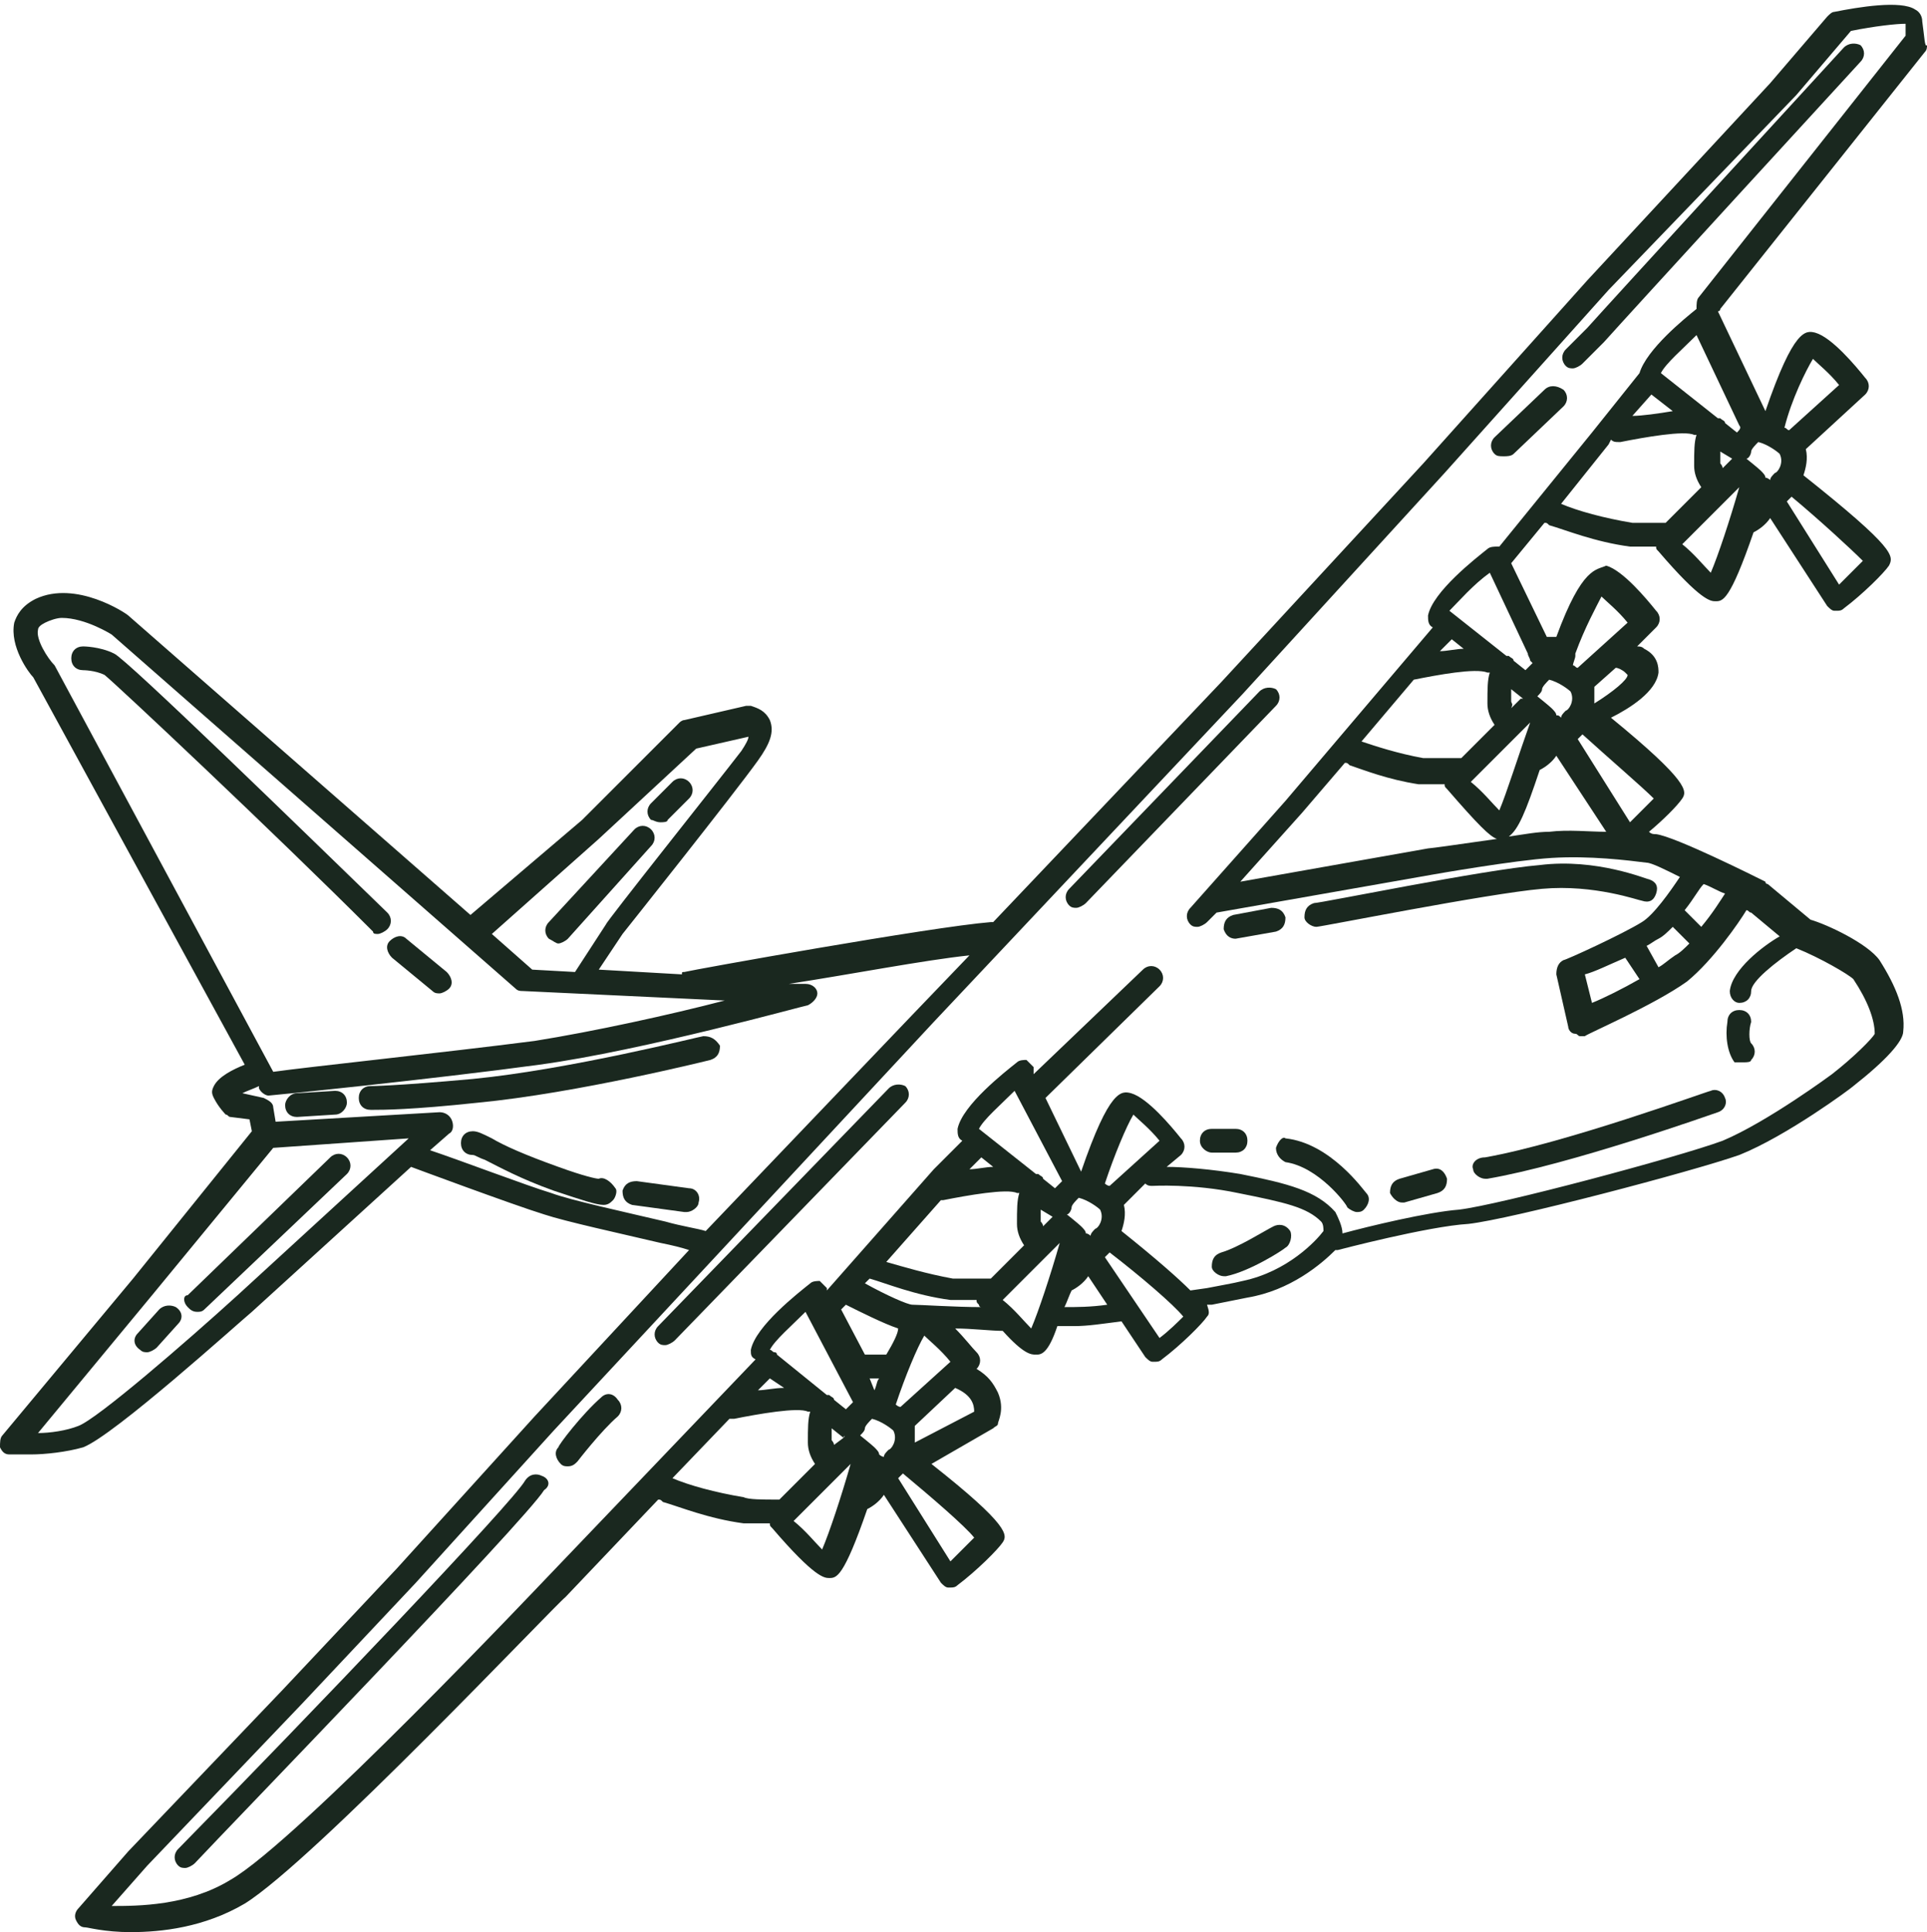
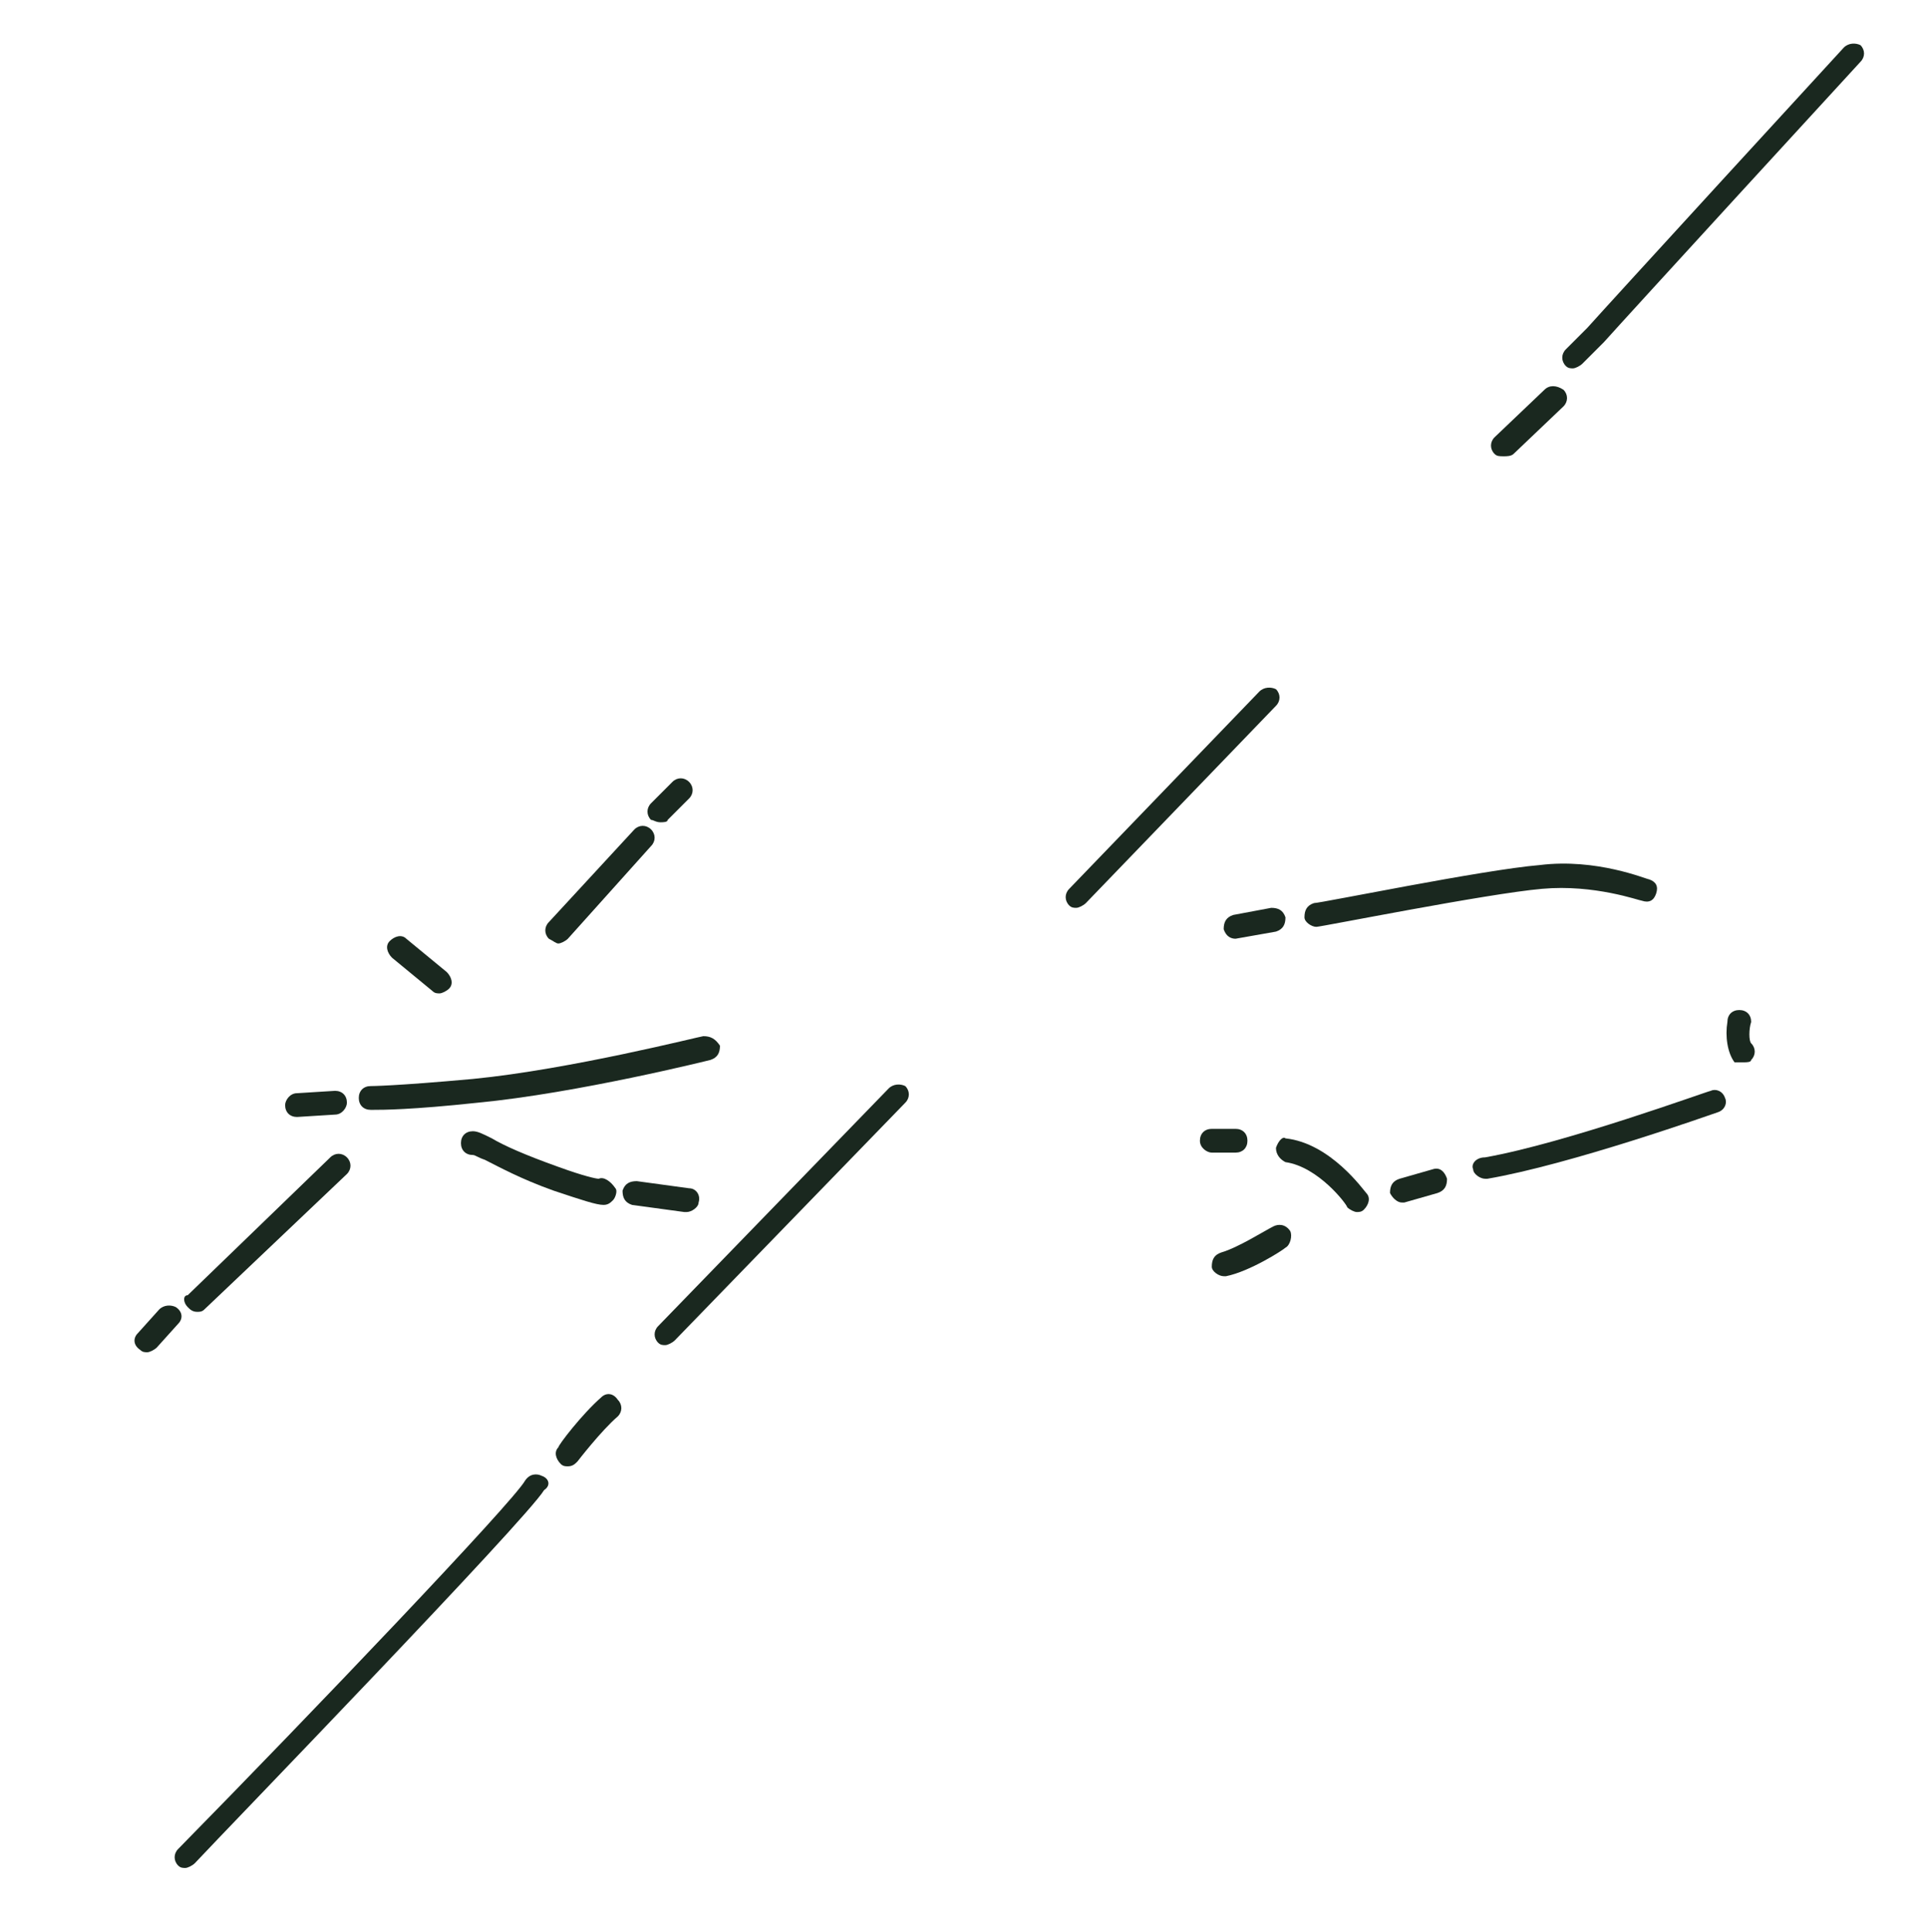
<svg xmlns="http://www.w3.org/2000/svg" fill="#1a281f" height="81.3" preserveAspectRatio="xMidYMid meet" version="1" viewBox="9.5 9.2 81.1 81.3" width="81.1" zoomAndPan="magnify">
  <g>
    <g id="change1_1">
-       <path d="M90.4,10.1c0-0.2-0.1-0.4-0.3-0.5c-0.6-0.4-2.4-0.1-3.4,0.1c-0.1,0-0.2,0.1-0.3,0.2l-2.4,2.8L76.3,21l-6.9,7.7l-8.5,9.2 L51.3,48c0,0,0,0-0.1,0c-2.5,0.2-12.5,2-12.9,2.1c-0.1,0-0.1,0-0.1,0.1L34.7,50l1-1.5c0,0,4.7-5.9,5.7-7.3 c0.5-0.7,0.7-1.2,0.5-1.7c-0.2-0.4-0.5-0.5-0.8-0.6c-0.1,0-0.1,0-0.2,0l-2.6,0.6c-0.1,0-0.2,0.1-0.2,0.1L34,43.7l-4.7,4L14.9,35.1 c-0.1-0.1-2.2-1.5-3.9-0.7c-0.6,0.3-0.8,0.7-0.9,1c-0.2,1,0.6,2.1,0.8,2.3L19.8,54c-0.5,0.2-1.1,0.5-1.3,0.9 c-0.1,0.2-0.1,0.3,0,0.5c0.2,0.4,0.5,0.7,0.5,0.7c0.1,0,0.1,0.1,0.2,0.1l0.8,0.1l0.1,0.5L15.1,63l-5.5,6.6 c-0.1,0.1-0.1,0.3-0.1,0.5c0.1,0.2,0.2,0.3,0.4,0.3c0,0,0.4,0,0.9,0c0.6,0,1.5-0.1,2.2-0.3c1.3-0.5,6.5-5.2,7.1-5.7l6.7-6.1l0,0 c0,0,4.3,1.6,5.6,2c0.9,0.3,3.2,0.8,4.9,1.2c0.5,0.1,0.9,0.2,1.2,0.3l-6.5,7l-5.8,6.4l-4.8,5.1l-6.5,6.8l-2.1,2.4 c-0.1,0.1-0.2,0.3-0.1,0.5c0.1,0.2,0.2,0.3,0.4,0.3c0.1,0,0.8,0.2,1.9,0.2c1.3,0,3.1-0.2,4.8-1.2c2.9-1.8,13-12.5,13.5-12.9 l3.9-4.1c0.1,0,0.1,0,0.2,0.1c0.7,0.2,1.9,0.7,3.4,0.9c0.2,0,0.5,0,0.7,0c0.1,0,0.2,0,0.4,0c0,0.1,0,0.1,0.1,0.2 c1.8,2.1,2.2,2.1,2.4,2.1c0.3,0,0.6,0,1.6-2.9c0.2-0.1,0.5-0.3,0.7-0.6l2.4,3.7c0.1,0.1,0.2,0.2,0.3,0.2c0,0,0.1,0,0.1,0 c0.1,0,0.2,0,0.3-0.1c0.8-0.6,1.7-1.5,1.9-1.8c0.2-0.3,0.3-0.7-3-3.3l2.6-1.5c0.1-0.1,0.2-0.1,0.2-0.2c0-0.1,0.3-0.6,0-1.3 c-0.2-0.4-0.4-0.7-0.9-1c0.2-0.2,0.2-0.5,0-0.7c-0.2-0.2-0.5-0.6-0.9-1c0.7,0,1.5,0.1,2,0.1c0.9,1,1.2,1,1.4,1 c0.2,0,0.5,0,0.9-1.2c0,0,0,0,0,0c0.2,0,0.5,0,0.7,0c0.6,0,1.2-0.1,2-0.2l1,1.5c0.1,0.1,0.2,0.2,0.3,0.2c0,0,0.1,0,0.1,0 c0.1,0,0.2,0,0.3-0.1c0.8-0.6,1.7-1.5,1.9-1.8c0.1-0.1,0.1-0.2,0-0.5l0.2,0c0.5-0.1,1-0.2,1.5-0.3c1.8-0.3,3.1-1.4,3.7-2 c0,0,0,0,0.1,0c0,0,3.8-1,5.5-1.1c1.8-0.2,9.4-2.2,11.4-2.9c2-0.8,4.7-2.8,4.8-2.9c1.4-1.1,2.1-1.9,2.1-2.3c0.1-0.9-0.3-1.9-1-3 c-0.5-0.7-2.2-1.5-2.9-1.7l-1.8-1.5c0,0-0.1,0-0.1-0.1c-0.4-0.2-3.8-1.9-4.6-2c-0.1,0-0.2,0-0.3-0.1c0.6-0.5,1.2-1.1,1.4-1.4 c0.2-0.3,0.3-0.7-3-3.4c0.8-0.4,1.9-1.1,2-1.9c0-0.2,0-0.7-0.6-1c-0.1-0.1-0.2-0.1-0.3-0.1l0.8-0.8c0.2-0.2,0.2-0.5,0-0.7 c-0.4-0.5-1.4-1.7-2.1-1.9C76.7,33.2,76.1,33,75,36c-0.2,0-0.3,0-0.4,0l-1.5-3.1l1.4-1.7c0.1,0,0.1,0,0.2,0.1 c0.7,0.2,1.9,0.7,3.4,0.9c0.2,0,0.5,0,0.7,0c0.1,0,0.2,0,0.4,0c0,0.1,0,0.1,0.1,0.2c1.8,2.1,2.2,2.1,2.4,2.1c0.3,0,0.6,0,1.6-2.9 c0.2-0.1,0.5-0.3,0.7-0.6l2.4,3.7c0.1,0.1,0.2,0.2,0.3,0.2c0,0,0.1,0,0.1,0c0.1,0,0.2,0,0.3-0.1c0.8-0.6,1.7-1.5,1.9-1.8 c0.2-0.4,0.3-0.7-3.6-3.8c0.1-0.3,0.2-0.7,0.1-1.1l2.5-2.3c0.2-0.2,0.2-0.5,0-0.7c-0.4-0.5-1.4-1.7-2.1-1.9 c-0.4-0.1-0.9-0.2-2.1,3.3l-2-4.2c0,0,0.1,0,0.1-0.1l8.6-10.8c0.1-0.1,0.1-0.2,0.1-0.3C90.5,11.2,90.5,10.8,90.4,10.1z M34.7,44.5 l4.1-3.8l2.2-0.5c0,0.1-0.1,0.3-0.3,0.6c-1,1.3-5.7,7.2-5.7,7.3l-1.3,2l-1.8-0.1l-1.7-1.5L34.7,44.5z M11.8,37.2 c-0.3-0.3-0.8-1.1-0.7-1.5c0-0.1,0.1-0.2,0.3-0.3c0.2-0.1,0.5-0.2,0.7-0.2c1,0,2.1,0.7,2.1,0.7c0,0,0,0,0,0l17,14.9 c0.1,0.1,0.2,0.1,0.3,0.1l8.5,0.4c-2.3,0.6-5.5,1.3-8,1.7c-3.9,0.5-9.6,1.1-11,1.3L11.8,37.2C11.8,37.2,11.8,37.2,11.8,37.2z M19.5,63.7c-2.2,2-5.9,5.2-6.7,5.5c-0.5,0.2-1.2,0.3-1.7,0.3l4.8-5.8l5.1-6.2l5.7-0.4L19.5,63.7z M37.5,60.6 c-1.7-0.4-4-0.9-4.8-1.2c-1-0.3-3.9-1.4-5.1-1.8l0.8-0.7c0.2-0.1,0.2-0.4,0.1-0.6c-0.1-0.2-0.3-0.3-0.5-0.3l-6.9,0.4l-0.1-0.6 c0-0.2-0.2-0.3-0.4-0.4l-0.9-0.2c0,0,0,0,0,0c0.2-0.1,0.5-0.2,0.7-0.3l0,0.1c0.1,0.2,0.3,0.3,0.4,0.3c0,0,0,0,0,0 c0.1,0,7-0.7,11.4-1.3c4.4-0.6,11.2-2.5,11.3-2.5c0.2-0.1,0.4-0.3,0.4-0.5s-0.2-0.4-0.5-0.4l-0.7,0c2.6-0.4,5.7-1,7.6-1.2 l-2.4,2.5c0,0,0,0,0,0c0,0,0,0,0,0L39.2,61C38.9,60.9,38.2,60.8,37.5,60.6z M40.8,72.2c-1.2-0.2-2.3-0.5-3-0.8l2.4-2.5 c0,0,0,0,0.1,0c0,0,0.1,0,0.1,0c1-0.2,2.7-0.5,3.1-0.3c0,0,0.1,0,0.1,0c-0.1,0.3-0.1,0.7-0.1,1.3c0,0.3,0.1,0.6,0.3,0.9l-1.5,1.5 c0,0-0.1,0-0.1,0C41.6,72.3,41,72.3,40.8,72.2z M54.2,58.9c-0.1,0.1-0.2,0.2-0.3,0.3l-0.5-0.4c0-0.1-0.1-0.1-0.2-0.2 c0,0,0,0-0.1,0l-2.4-1.9c0.2-0.4,0.9-1,1.5-1.6L54.2,58.9z M56.2,59.1C56.1,59.1,56,59,56,59c0.4-1.2,0.9-2.4,1.2-2.9 c0.2,0.2,0.7,0.6,1.1,1.1L56.2,59.1z M53.8,60.4l-0.4,0.4c0-0.1-0.1-0.2-0.1-0.2c0-0.2,0-0.4,0-0.5L53.8,60.4 C53.9,60.3,53.9,60.3,53.8,60.4C53.9,60.4,53.8,60.4,53.8,60.4z M54.6,60c0-0.1,0.2-0.3,0.3-0.4c0.4,0.1,0.8,0.4,0.9,0.5 c0.2,0.4-0.1,0.8-0.2,0.8c-0.1,0.1-0.2,0.2-0.2,0.3c0,0-0.1-0.1-0.2-0.1c0-0.1-0.1-0.2-0.2-0.3c-0.1-0.1-0.6-0.5-0.6-0.5 c0,0,0,0,0,0C54.5,60.3,54.6,60.1,54.6,60z M51.3,58.3c-0.3,0-0.7,0.1-1,0.1l0.5-0.5L51.3,58.3z M49.1,59.7 C49.1,59.7,49.1,59.7,49.1,59.7c0.1,0,0.1,0,0.1,0c1-0.2,2.7-0.5,3.1-0.3c0,0,0.1,0,0.1,0c-0.1,0.3-0.1,0.7-0.1,1.3 c0,0.3,0.1,0.6,0.3,0.9L51.2,63c0,0-0.1,0-0.1,0c-0.7,0-1.3,0-1.5,0c-1.1-0.2-2.1-0.5-2.8-0.7L49.1,59.7z M47.4,68.4 c-0.1,0-0.2-0.1-0.2-0.1c0.4-1.2,0.9-2.4,1.2-2.9c0.2,0.2,0.7,0.6,1.1,1.1L47.4,68.4z M45,69.7L44.6,70c0-0.1-0.1-0.2-0.1-0.2 c0-0.2,0-0.4,0-0.5L45,69.7C45,69.6,45.1,69.6,45,69.7C45,69.7,45,69.7,45,69.7z M46.3,67.7l-0.2-0.5c0.1,0,0.2,0,0.4,0 C46.4,67.3,46.4,67.5,46.3,67.7z M46.5,70.4c0-0.1-0.1-0.2-0.2-0.3c-0.1-0.1-0.6-0.5-0.6-0.5c0,0,0,0,0,0c0.1-0.1,0.2-0.2,0.2-0.3 c0-0.1,0.2-0.3,0.3-0.4c0.4,0.1,0.8,0.4,0.9,0.5c0.2,0.4-0.1,0.8-0.2,0.8c-0.1,0.1-0.2,0.2-0.2,0.3C46.6,70.5,46.5,70.4,46.5,70.4 z M46.8,66.2c-0.4,0-0.7,0-0.9,0l-1-1.9l0.2-0.2c0.6,0.3,1.6,0.8,2.2,1C47.3,65.3,47.1,65.7,46.8,66.2z M45.4,68.2 c-0.1,0.1-0.2,0.2-0.3,0.3l-0.5-0.4c0-0.1-0.1-0.1-0.2-0.2c0,0,0,0-0.1,0l-2.1-1.7c0,0,0-0.1-0.1-0.1c-0.1,0-0.1-0.1-0.2-0.1 c0.2-0.4,0.9-1,1.5-1.6L45.4,68.2z M41.9,67.2l0.6,0.4c-0.4,0-0.8,0.1-1.1,0.1L41.9,67.2z M44.1,74.4c-0.3-0.3-0.7-0.8-1.2-1.2 l1.9-1.9c0,0,0,0,0,0c0,0,0.1-0.1,0.1-0.1l0.4-0.4c0,0,0,0,0,0C44.9,72.2,44.4,73.7,44.1,74.4z M50.5,73.9c-0.2,0.2-0.6,0.6-1,1 l-2.2-3.5c0.1-0.1,0.1-0.1,0.2-0.2C48.7,72.2,50.1,73.4,50.5,73.9z M50.5,68.6L48,69.9c0-0.2,0-0.5,0-0.7l1.7-1.6c0,0,0,0,0,0 C50.4,67.9,50.5,68.3,50.5,68.6z M47.9,64.1C47.9,64.1,47.9,64.1,47.9,64.1c-0.2,0-1.1-0.4-2-0.9l0.2-0.2c0,0,0,0,0,0 c0.7,0.2,1.9,0.7,3.4,0.9c0.2,0,0.5,0,0.7,0c0.1,0,0.2,0,0.4,0c0,0.1,0,0.1,0.1,0.2c0,0,0,0.1,0.1,0.1 C49.7,64.2,48.2,64.1,47.9,64.1z M52.9,65.1c-0.3-0.3-0.7-0.8-1.2-1.2l1.9-1.9c0,0,0,0,0,0c0,0,0.1-0.1,0.1-0.1l0.4-0.4 c0,0,0,0,0,0C53.7,62.9,53.2,64.4,52.9,65.1z M54.3,64.2c0.1-0.2,0.2-0.5,0.3-0.7c0.2-0.1,0.5-0.3,0.7-0.6l0.8,1.2 C55.4,64.2,54.8,64.2,54.3,64.2z M58.3,65.5L56,62.1c0.1-0.1,0.1-0.1,0.2-0.2c1.3,1,2.7,2.2,3.1,2.7 C59.1,64.8,58.7,65.2,58.3,65.5z M61.8,63.1c-0.4,0.1-1,0.2-1.5,0.3l-0.7,0.1c-0.5-0.5-1.4-1.3-2.9-2.5c0.1-0.3,0.2-0.7,0.1-1.1 l0.9-0.9c0.1,0.1,0.2,0.1,0.3,0.1c0,0,1.7-0.1,3.6,0.3c2,0.4,2.9,0.6,3.5,1.2c0.1,0.1,0.1,0.3,0.1,0.4 C64.9,61.4,63.7,62.7,61.8,63.1z M77.9,49.5l0.6,0.9c-0.7,0.4-1.5,0.8-2,1l-0.3-1.2C76.6,50.1,77.2,49.8,77.9,49.5z M79.3,49.9 l-0.5-0.9c0.2-0.1,0.3-0.2,0.5-0.3c0.2-0.1,0.4-0.3,0.6-0.5l0.7,0.7c-0.2,0.2-0.4,0.4-0.6,0.5C79.7,49.6,79.5,49.8,79.3,49.9z M81.1,48.2l-0.7-0.7c0.4-0.5,0.6-0.9,0.8-1.1c0.3,0.1,0.6,0.3,0.9,0.4C81.9,47.1,81.6,47.6,81.1,48.2z M72.2,33.3l1.6,3.4 c0,0,0,0,0,0c0,0.1,0.1,0.2,0.1,0.3l0.1,0.1c-0.1,0.1-0.2,0.2-0.3,0.3l-0.5-0.4c0-0.1-0.1-0.1-0.2-0.2c0,0,0,0-0.1,0l-2.4-1.9 C70.9,34.5,71.5,33.8,72.2,33.3z M73.1,38.7c0-0.2,0-0.4,0-0.5l0.5,0.4c0,0,0,0,0,0c0,0,0,0-0.1,0l-0.4,0.4 C73.2,38.8,73.1,38.8,73.1,38.7z M73.4,40.1C73.4,40.1,73.4,40.1,73.4,40.1c0.1-0.1,0.1-0.1,0.1-0.1l0.4-0.4c0,0,0,0,0,0 c-0.5,1.4-1,3-1.3,3.7c-0.3-0.3-0.7-0.8-1.2-1.2L73.4,40.1z M75,39.3c0-0.1-0.1-0.2-0.2-0.3c-0.1-0.1-0.6-0.5-0.6-0.5c0,0,0,0,0,0 c0.1-0.1,0.2-0.2,0.2-0.3c0-0.1,0.2-0.3,0.3-0.4c0.4,0.1,0.8,0.4,0.9,0.5c0.2,0.4-0.1,0.8-0.2,0.8c-0.1,0.1-0.2,0.2-0.2,0.3 C75.1,39.3,75.1,39.3,75,39.3z M71.1,36.5c-0.3,0-0.7,0.1-1,0.1l0.5-0.5L71.1,36.5z M69,37.8c1-0.2,2.6-0.5,3.1-0.3 c0,0,0.1,0,0.1,0c-0.1,0.3-0.1,0.7-0.1,1.3c0,0.3,0.1,0.6,0.3,0.9L71,41.1c0,0-0.1,0-0.1,0c-0.7,0-1.3,0-1.5,0 c-1.1-0.2-2-0.5-2.6-0.7L69,37.8z M66.1,41.3c0.1,0,0.1,0,0.2,0.1c0.6,0.2,1.6,0.6,2.9,0.8c0.2,0,0.5,0,0.7,0c0.1,0,0.2,0,0.4,0 c0,0.1,0,0.1,0.1,0.2c1.3,1.5,1.8,2,2.1,2.1c-1.4,0.2-2.8,0.4-2.9,0.4l-7.9,1.4l2.6-2.9L66.1,41.3z M74.3,41.6 c0.2-0.1,0.5-0.3,0.7-0.6l2.1,3.2c-0.7,0-1.6-0.1-2.4,0c-0.5,0-1,0.1-1.7,0.2C73.4,44.1,73.7,43.4,74.3,41.6z M79.1,42.8 c-0.2,0.2-0.6,0.6-1,1l-2.2-3.5c0.1-0.1,0.1-0.1,0.2-0.2C77.2,41.1,78.6,42.3,79.1,42.8z M77.9,37.5c0.1,0.1,0.1,0.1,0.1,0.1 c0,0.2-0.6,0.7-1.4,1.2c0-0.2,0-0.4,0-0.7l0.9-0.8C77.6,37.3,77.8,37.4,77.9,37.5z M76.9,34.3c0.2,0.2,0.7,0.6,1.1,1.1l-2.1,1.9 c-0.1,0-0.1-0.1-0.2-0.1c0-0.1,0.1-0.3,0.1-0.4c0,0,0-0.1,0-0.1C76.2,35.6,76.7,34.7,76.9,34.3z M78.2,31.2 c-1.2-0.2-2.3-0.5-3-0.8l2-2.5l0.1-0.2c0.1,0.1,0.2,0.1,0.3,0.1c0,0,0.1,0,0.1,0c1-0.2,2.7-0.5,3.1-0.3c0,0,0.1,0,0.1,0 c-0.1,0.3-0.1,0.7-0.1,1.3c0,0.3,0.1,0.6,0.3,0.9l-1.5,1.5c0,0-0.1,0-0.1,0C79,31.2,78.4,31.2,78.2,31.2z M79,25.8l0.9,0.7 c-0.6,0.1-1.3,0.2-1.7,0.2L79,25.8z M82.4,28.5C82.4,28.5,82.5,28.5,82.4,28.5C82.4,28.6,82.4,28.6,82.4,28.5L82,28.9 c0-0.1-0.1-0.2-0.1-0.2c0-0.2,0-0.4,0-0.5L82.4,28.5z M83.2,28.2c0-0.1,0.2-0.3,0.3-0.4c0.4,0.1,0.8,0.4,0.9,0.5 c0.2,0.4-0.1,0.8-0.2,0.8c-0.1,0.1-0.2,0.2-0.2,0.3c0,0-0.1-0.1-0.2-0.1c0-0.1-0.1-0.2-0.2-0.3c-0.1-0.1-0.6-0.5-0.6-0.5 c0,0,0,0,0,0C83.1,28.5,83.2,28.3,83.2,28.2z M81.5,33.3c-0.3-0.3-0.7-0.8-1.2-1.2l1.9-1.9c0,0,0,0,0,0c0,0,0.1-0.1,0.1-0.1 l0.4-0.4c0,0,0,0,0,0C82.3,31.1,81.8,32.6,81.5,33.3z M87.9,32.8c-0.2,0.2-0.6,0.6-1,1l-2.2-3.5c0.1-0.1,0.1-0.1,0.2-0.2 C86.1,31.1,87.4,32.3,87.9,32.8z M85.8,24.3c0.2,0.2,0.7,0.6,1.1,1.1l-2.1,1.9c-0.1,0-0.1-0.1-0.2-0.1 C84.9,26,85.5,24.8,85.8,24.3z M82.6,27.4L82.1,27c0-0.1-0.1-0.1-0.2-0.2c0,0,0,0-0.1,0l-2.4-1.9c0.2-0.4,0.9-1,1.5-1.6l1.8,3.8 C82.8,27.2,82.7,27.3,82.6,27.4z M81,21.7c-0.1,0.1-0.1,0.3-0.1,0.5c0,0,0,0,0,0c-0.5,0.4-2.1,1.7-2.4,2.7c0,0,0,0,0,0l-2,2.5 l-3.9,4.8c0,0,0,0-0.1,0c-0.1,0-0.3,0-0.4,0.1c-0.5,0.4-2.3,1.8-2.5,2.8c0,0.2,0,0.4,0.2,0.5l0,0l-6.2,7.3l-4,4.5 c-0.2,0.2-0.2,0.5,0,0.7c0.1,0.1,0.2,0.1,0.3,0.1c0.1,0,0.3-0.1,0.4-0.2l0.4-0.4l9.1-1.6c0,0,3.4-0.6,5-0.7c1.6-0.1,3.2,0.1,4,0.2 c0.2,0,0.8,0.3,1.4,0.6c-0.4,0.6-1.1,1.6-1.6,1.9c-0.8,0.5-3.2,1.6-3.3,1.6c-0.2,0.1-0.3,0.3-0.3,0.6l0.5,2.2 c0,0.1,0.1,0.3,0.3,0.3c0.1,0,0.1,0.1,0.2,0.1c0.1,0,0.1,0,0.2,0c0.1-0.1,2.9-1.3,4.3-2.3c1.1-0.9,2.2-2.5,2.5-3 c0.1,0,0.1,0.1,0.2,0.1l1.2,1c-0.7,0.4-2,1.4-2.1,2.3c0,0.3,0.2,0.5,0.4,0.5c0,0,0,0,0,0c0.3,0,0.5-0.2,0.5-0.5 c0-0.4,1-1.2,1.9-1.8c1,0.4,2.2,1.1,2.4,1.3c0.6,0.9,0.9,1.7,0.9,2.3c-0.1,0.2-0.9,1-1.8,1.7c0,0-2.7,2-4.6,2.8 c-1.9,0.7-9.4,2.7-11.1,2.9c-1.3,0.1-3.8,0.7-4.9,1c0-0.3-0.2-0.7-0.3-0.9c-0.8-0.9-2-1.2-4-1.6c-1.2-0.2-2.4-0.3-3.1-0.3l0.6-0.5 c0.2-0.2,0.2-0.5,0-0.7c-0.4-0.5-1.4-1.7-2.1-1.9c-0.4-0.1-0.9-0.2-2.1,3.3l-1.5-3.1l4.8-4.7c0.2-0.2,0.2-0.5,0-0.7 s-0.5-0.2-0.7,0l-4.6,4.4L53,54.1c-0.1-0.1-0.2-0.2-0.3-0.3c-0.1,0-0.3,0-0.4,0.1c-0.5,0.4-2.3,1.8-2.5,2.8c0,0.2,0,0.4,0.2,0.5 l0,0l-1.2,1.2l-4.5,5.1l0-0.1c-0.1-0.1-0.2-0.2-0.3-0.3c-0.1,0-0.3,0-0.4,0.1c-0.5,0.4-2.3,1.8-2.5,2.8c0,0.2,0,0.3,0.2,0.4 l-8.8,9.2c-0.1,0.1-10.5,11.1-13.3,12.7c-1.8,1.1-3.9,1.1-5,1.1l1.5-1.7l6.5-6.8l4.8-5.1l5.8-6.4l16-17.2c0,0,0,0,0,0l13-13.8 l8.5-9.3l6.9-7.7l7.9-8.2l2.3-2.7c1-0.2,1.9-0.3,2.3-0.3c0,0.2,0,0.4,0,0.5L81,21.7z" />
      <path d="M82.9,53.9c0.1,0,0.3,0,0.3-0.1c0.2-0.2,0.2-0.5,0-0.7c-0.1-0.1-0.1-0.6,0-0.9c0-0.3-0.2-0.5-0.5-0.5 c-0.3,0-0.5,0.2-0.5,0.5c-0.1,0.6,0,1.3,0.3,1.7C82.6,53.9,82.7,53.9,82.9,53.9z" />
-       <path d="M25.4,48.5c0.1,0,0.3-0.1,0.4-0.2c0.2-0.2,0.2-0.5,0-0.7c-3.3-3.2-11-10.7-11.5-10.9c-0.6-0.3-1.3-0.3-1.3-0.3 c-0.3,0-0.5,0.2-0.5,0.5c0,0.3,0.2,0.5,0.5,0.5c0,0,0.5,0,0.9,0.2c0.5,0.4,7.1,6.6,11.3,10.8C25.2,48.5,25.3,48.5,25.4,48.5z" />
      <path d="M26,49.5l1.7,1.4C27.8,51,27.9,51,28,51c0.1,0,0.3-0.1,0.4-0.2c0.2-0.2,0.1-0.5-0.1-0.7l-1.7-1.4 c-0.2-0.2-0.5-0.1-0.7,0.1C25.7,49,25.8,49.3,26,49.5z" />
      <path d="M17.4,64.2c0.1,0.1,0.2,0.2,0.4,0.2c0.1,0,0.2,0,0.3-0.1l6-5.7c0.2-0.2,0.2-0.5,0-0.7c-0.2-0.2-0.5-0.2-0.7,0l-6,5.8 C17.2,63.7,17.2,64,17.4,64.2z" />
      <path d="M16.2,64.3l-0.9,1c-0.2,0.2-0.2,0.5,0.1,0.7c0.1,0.1,0.2,0.1,0.3,0.1c0.1,0,0.3-0.1,0.4-0.2l0.9-1 c0.2-0.2,0.2-0.5-0.1-0.7C16.7,64.1,16.4,64.1,16.2,64.3z" />
      <path d="M33,48.9c0.1,0,0.3-0.1,0.4-0.2l3.5-3.9c0.2-0.2,0.2-0.5,0-0.7c-0.2-0.2-0.5-0.2-0.7,0L32.6,48c-0.2,0.2-0.2,0.5,0,0.7 C32.8,48.8,32.9,48.9,33,48.9z" />
      <path d="M37.3,43.8c0.1,0,0.3,0,0.3-0.1l0.9-0.9c0.2-0.2,0.2-0.5,0-0.7c-0.2-0.2-0.5-0.2-0.7,0l-0.9,0.9c-0.2,0.2-0.2,0.5,0,0.7 C37,43.7,37.1,43.8,37.3,43.8z" />
      <path d="M39.1,52.8c-0.1,0-5.6,1.4-9.7,1.8c-3.3,0.3-4.3,0.3-4.3,0.3c-0.3,0-0.5,0.2-0.5,0.5c0,0.3,0.2,0.5,0.5,0.5c0,0,0,0,0.1,0 c0.4,0,1.6,0,4.4-0.3c4.2-0.4,9.8-1.8,9.8-1.8c0.3-0.1,0.4-0.3,0.4-0.6C39.6,52.9,39.4,52.8,39.1,52.8z" />
      <path d="M23.6,55.1L22,55.2c-0.3,0-0.5,0.3-0.5,0.5c0,0.3,0.2,0.5,0.5,0.5c0,0,0,0,0,0l1.6-0.1c0.3,0,0.5-0.3,0.5-0.5 C24.1,55.3,23.9,55.1,23.6,55.1z" />
      <path d="M64.9,48.2C64.9,48.2,64.9,48.2,64.9,48.2c0.2,0,7.2-1.4,9.5-1.6c2.2-0.2,4.1,0.5,4.2,0.5c0.3,0.1,0.5,0,0.6-0.3 c0.1-0.3,0-0.5-0.3-0.6c-0.1,0-2.2-0.9-4.6-0.6c-2.4,0.2-9.2,1.6-9.5,1.6c-0.3,0.1-0.4,0.3-0.4,0.6C64.4,48,64.7,48.2,64.9,48.2z" />
      <path d="M61.5,48.7C61.5,48.7,61.6,48.7,61.5,48.7l1.7-0.3c0.3-0.1,0.4-0.3,0.4-0.6c-0.1-0.3-0.3-0.4-0.6-0.4l-1.6,0.3 c-0.3,0.1-0.4,0.3-0.4,0.6C61.1,48.6,61.3,48.7,61.5,48.7z" />
      <path d="M63.2,57.5c0,0.3,0.2,0.5,0.4,0.6c1.4,0.2,2.6,1.8,2.6,1.9c0.1,0.1,0.3,0.2,0.4,0.2c0.1,0,0.2,0,0.3-0.1 c0.2-0.2,0.3-0.5,0.1-0.7c-0.1-0.1-1.5-2.1-3.4-2.3C63.5,57,63.3,57.2,63.2,57.5z" />
      <path d="M60.5,57.7h1c0.3,0,0.5-0.2,0.5-0.5s-0.2-0.5-0.5-0.5h-1c-0.3,0-0.5,0.2-0.5,0.5S60.3,57.7,60.5,57.7z" />
      <path d="M63.1,60.8c-0.4,0.2-1.5,0.9-2.2,1.1c-0.3,0.1-0.4,0.3-0.4,0.6c0,0.2,0.3,0.4,0.5,0.4c0,0,0.1,0,0.1,0 c1-0.2,2.4-1.1,2.5-1.2c0.2-0.1,0.3-0.5,0.2-0.7C63.6,60.7,63.3,60.7,63.1,60.8z" />
      <path d="M71.5,58.4c0,0.2,0.3,0.4,0.5,0.4c0,0,0.1,0,0.1,0c3.5-0.6,9.4-2.7,9.7-2.8c0.3-0.1,0.4-0.4,0.3-0.6 c-0.1-0.3-0.4-0.4-0.6-0.3c-0.1,0-6.1,2.2-9.5,2.8C71.6,57.9,71.4,58.2,71.5,58.4z" />
      <path d="M69.8,58.4l-1.4,0.4c-0.3,0.1-0.4,0.3-0.4,0.6c0.1,0.2,0.3,0.4,0.5,0.4c0,0,0.1,0,0.1,0l1.4-0.4c0.3-0.1,0.4-0.3,0.4-0.6 C70.3,58.5,70.1,58.3,69.8,58.4z" />
      <path d="M32.3,71.3c-0.2-0.1-0.5-0.1-0.7,0.2c-0.5,0.9-9,9.8-14.6,15.5c-0.2,0.2-0.2,0.5,0,0.7c0.1,0.1,0.2,0.1,0.3,0.1 c0.1,0,0.3-0.1,0.4-0.2c1.4-1.5,13.9-14.4,14.7-15.7C32.7,71.7,32.6,71.4,32.3,71.3z" />
      <path d="M34.8,68C34,68.7,33,70,33,70.1c-0.2,0.2-0.1,0.5,0.1,0.7c0.1,0.1,0.2,0.1,0.3,0.1c0.2,0,0.3-0.1,0.4-0.2 c0,0,1-1.3,1.7-1.9c0.2-0.2,0.2-0.5,0-0.7C35.3,67.8,35,67.8,34.8,68z" />
      <path d="M46.9,55l-9.7,10c-0.2,0.2-0.2,0.5,0,0.7c0.1,0.1,0.2,0.1,0.3,0.1c0.1,0,0.3-0.1,0.4-0.2l9.7-10c0.2-0.2,0.2-0.5,0-0.7 C47.4,54.8,47.1,54.8,46.9,55z" />
      <path d="M62.5,38.3l-8,8.3c-0.2,0.2-0.2,0.5,0,0.7c0.1,0.1,0.2,0.1,0.3,0.1c0.1,0,0.3-0.1,0.4-0.2l8-8.3c0.2-0.2,0.2-0.5,0-0.7 C63,38.1,62.7,38.1,62.5,38.3z" />
      <path d="M87.1,11.2C87,11.3,77.1,22.1,76.3,23l-0.9,0.9c-0.2,0.2-0.2,0.5,0,0.7c0.1,0.1,0.2,0.1,0.3,0.1c0.1,0,0.3-0.1,0.4-0.2 l0.9-0.9c0.8-0.9,10.7-11.7,10.8-11.8c0.2-0.2,0.2-0.5,0-0.7C87.6,11,87.3,11,87.1,11.2z" />
      <path d="M74.5,25.6l-2.1,2c-0.2,0.2-0.2,0.5,0,0.7c0.1,0.1,0.2,0.1,0.4,0.1c0.1,0,0.3,0,0.4-0.1l2.1-2c0.2-0.2,0.2-0.5,0-0.7 C75,25.4,74.7,25.4,74.5,25.6z" />
      <path d="M34.7,58.8c-0.1,0-0.6-0.1-1.7-0.5c-1.4-0.5-2.3-0.9-2.8-1.2c-0.4-0.2-0.6-0.3-0.8-0.3c-0.3,0-0.5,0.2-0.5,0.5 c0,0.3,0.2,0.5,0.5,0.5c0.1,0,0.2,0.1,0.5,0.2c0.6,0.3,1.5,0.8,2.9,1.3c1.2,0.4,1.8,0.6,2.1,0.6c0.2,0,0.3-0.1,0.4-0.2 c0.1-0.1,0.2-0.4,0.1-0.5C35.2,58.9,34.9,58.7,34.7,58.8z" />
      <path d="M38.5,59.2l-2.2-0.3c-0.3,0-0.5,0.1-0.6,0.4c0,0.3,0.1,0.5,0.4,0.6l2.2,0.3c0,0,0.1,0,0.1,0c0.2,0,0.5-0.2,0.5-0.4 C39,59.5,38.8,59.2,38.5,59.2z" />
    </g>
  </g>
</svg>